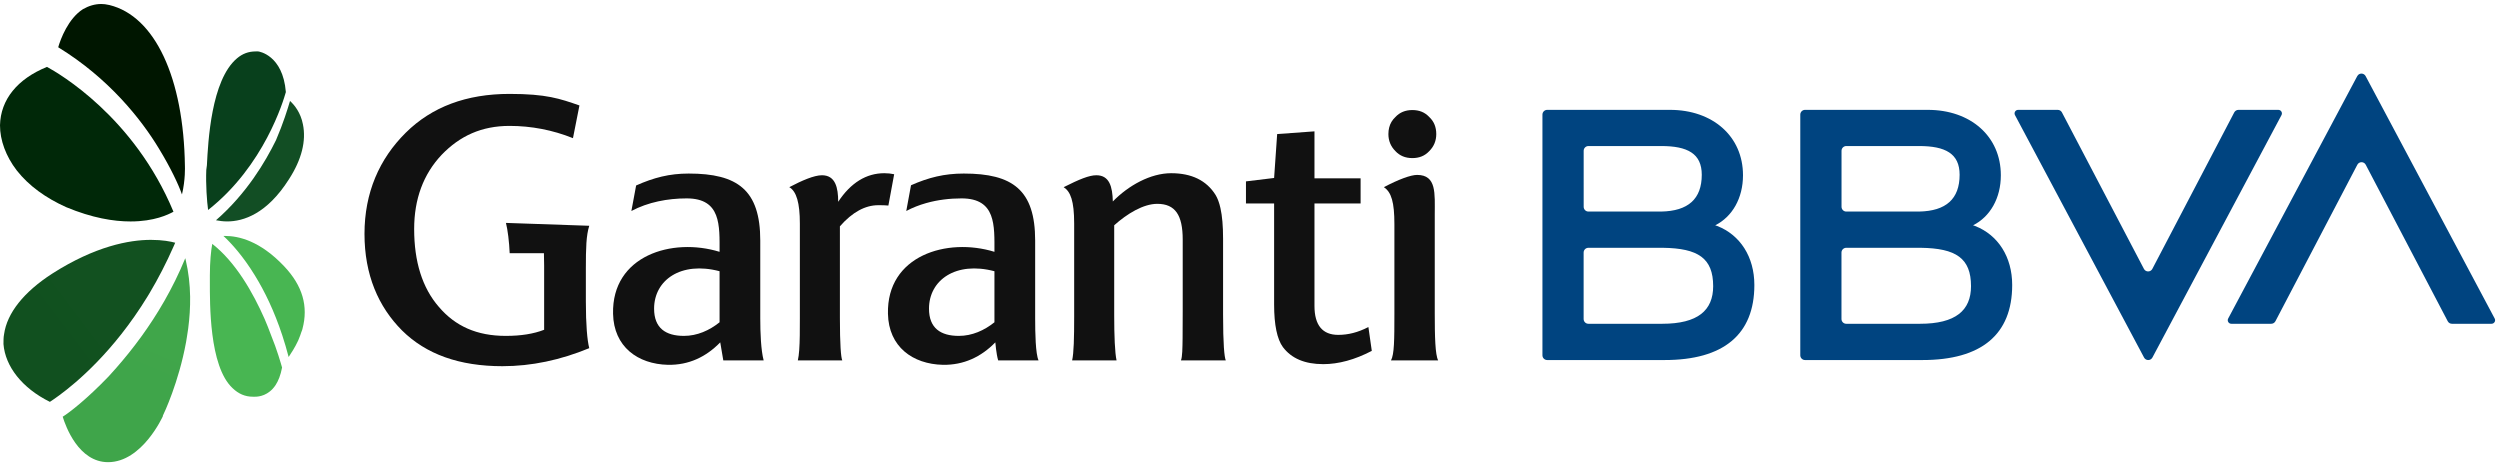
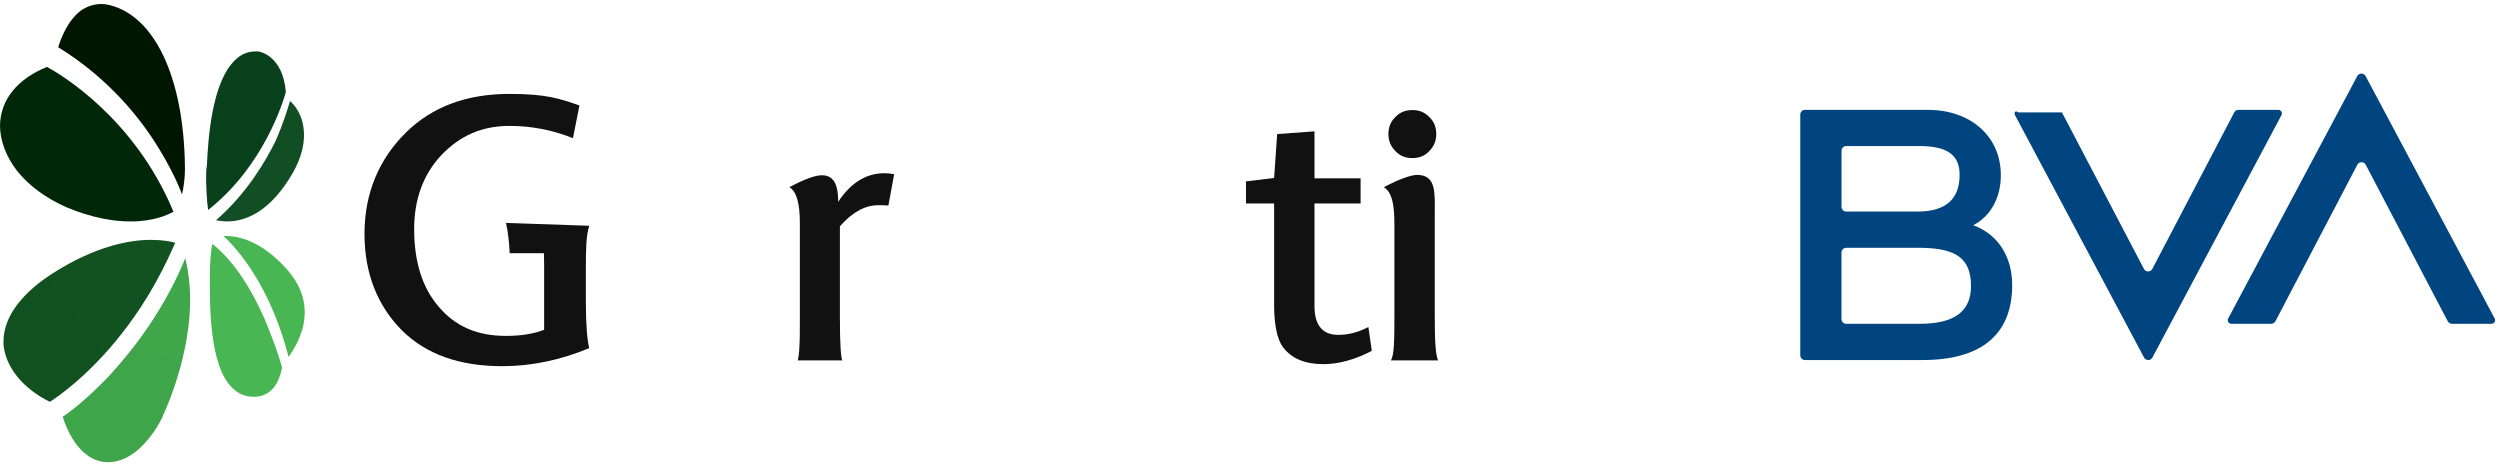
<svg xmlns="http://www.w3.org/2000/svg" width="1950" height="371" viewBox="0 0 1950 371" fill="none">
  <path fill-rule="evenodd" clip-rule="evenodd" d="M0 97.725C0 109.337 4.523 121.836 13.118 132.998C22.625 145.054 35.749 154.428 51.585 161.572C71.949 170.053 88.69 172.734 101.814 172.734C120.367 172.734 131.229 167.378 135.302 165.146C104.531 91.026 45.701 57.091 36.655 52.184C13.574 61.559 0.45 77.639 0 97.725Z" fill="url(#paint0_linear_36_73)" />
  <path fill-rule="evenodd" clip-rule="evenodd" d="M215.282 109.312C206.964 126.188 192.521 150.821 168.455 171.803C171.083 172.256 173.705 172.716 177.208 172.716C189.899 172.716 208.275 166.79 225.346 139.871C235.41 124.362 238.908 109.765 236.286 96.995C234.529 87.871 229.72 81.939 226.216 78.747C224.47 84.672 220.967 96.082 215.282 109.312Z" fill="url(#paint1_linear_36_73)" />
  <path fill-rule="evenodd" clip-rule="evenodd" d="M64.715 7.14C53.223 14.457 47.245 30.46 45.405 36.862C84.933 61.098 110.221 93.118 124.016 115.984C133.211 131.072 139.183 143.881 141.937 151.653C144.704 140.22 144.235 129.702 144.235 129.702C143.321 60.643 120.793 12.626 85.396 3.939C84.215 3.697 83.028 3.467 81.841 3.289C80.867 3.177 79.9 3.124 78.938 3.124C73.969 3.124 69.227 4.571 64.715 7.14Z" fill="url(#paint2_linear_36_73)" />
  <path fill-rule="evenodd" clip-rule="evenodd" d="M110.536 262.117C103.632 271.661 96.841 279.953 90.656 287.002C88.643 289.326 86.672 291.517 84.761 293.577C67.754 311.304 53.965 321.941 48.907 325.037C51.205 332.573 61.314 360.491 84.304 360.491C110.963 360.491 127.056 324.596 127.056 324.596V324.156C127.893 322.536 139.432 298.166 145.149 266.763C145.416 265.23 145.665 263.685 145.903 262.117C146.235 260.16 146.538 258.175 146.805 256.172C147.85 248.127 148.425 239.761 148.301 231.315C148.135 221.862 147.084 212.266 144.87 202.853C144.763 202.367 144.65 201.892 144.52 201.406C134.66 225.438 122.443 245.643 110.536 262.117Z" fill="url(#paint3_linear_36_73)" />
  <path fill-rule="evenodd" clip-rule="evenodd" d="M163.694 214.774V219.686C163.694 228.479 163.586 244.616 165.635 260.765C167.751 277.433 172.162 294.118 181.382 302.732C186.034 307.2 191.155 309.431 197.201 309.431H197.67H197.73H199.07C202.045 309.431 209.486 308.526 214.883 300.472C217.041 297.191 218.88 292.734 220.016 286.663C219.085 283.533 216.29 273.264 211.169 260.765C209.775 256.971 208.188 252.947 206.409 248.813C197.351 228.265 183.804 204.414 165.557 190.219C164.625 195.131 163.694 204.062 163.694 214.774Z" fill="url(#paint4_linear_36_73)" />
  <path fill-rule="evenodd" clip-rule="evenodd" d="M199.462 40.112C193.816 40.112 189.117 41.9 184.886 45.474C164.669 62.436 162.32 110.658 161.379 128.963L160.905 132.532C160.438 143.7 161.379 157.093 162.32 163.787C206.043 129.407 221.087 78.51 222.969 71.811C220.619 42.793 201.812 40.112 201.338 40.112H199.462Z" fill="url(#paint5_linear_36_73)" />
  <path fill-rule="evenodd" clip-rule="evenodd" d="M174.287 184.033C180.331 189.664 189.502 199.596 198.89 214.969L198.962 215.087L198.968 215.093C206.331 227.092 213.86 242.395 220.182 261.58C221.941 266.899 223.599 272.53 225.14 278.462C227.138 275.44 230.082 271.022 232.587 265.603C233.154 264.319 233.7 262.976 234.189 261.58C234.551 260.072 235.202 258.87 235.658 257.474L235.914 256.561C240.656 238.772 235.914 222.81 221.69 207.754C202.73 187.685 185.918 184.033 175.578 184.033H174.287Z" fill="url(#paint6_linear_36_73)" />
  <path fill-rule="evenodd" clip-rule="evenodd" d="M3.167 260.765C2.711 262.996 2.711 265.677 2.711 268.358C4.073 285.764 17.197 302.731 38.916 313.449C44.152 310.007 68.466 293.824 94.539 260.765C101.422 252.042 108.417 242.154 115.224 231.01L116.72 228.525C123.294 217.484 129.675 205.255 135.588 191.793L136.658 189.331C133.181 188.368 126.923 187.094 117.655 187.094C100.908 187.094 74.216 192.006 40.728 213.436C18.552 227.729 5.434 244.247 3.167 260.765Z" fill="url(#paint7_linear_36_73)" />
  <path fill-rule="evenodd" clip-rule="evenodd" d="M1497.67 252.544H1440.05C1438.01 252.544 1436.35 250.883 1436.35 248.83L1436.35 196.994C1436.35 194.946 1438.01 193.281 1440.05 193.281H1498.2C1525.65 193.648 1537.39 201.384 1537.39 223.208C1537.39 242.134 1525.39 252.544 1497.67 252.544ZM1440.09 113.909H1496.9C1517.34 113.909 1528.5 119.755 1528.5 136.319C1528.5 155.195 1517.87 164.631 1496.9 165.014L1440.09 165.019C1438.05 165.019 1436.39 163.353 1436.39 161.3V117.622C1436.39 115.574 1438.05 113.909 1440.09 113.909ZM1540.62 176.294L1538.99 175.737C1552.32 169.045 1560.66 154.554 1560.66 136.707C1560.66 106.322 1537.05 85.691 1503.71 85.691H1407.92C1405.88 85.691 1404.22 87.357 1404.22 89.41V277.117C1404.22 279.17 1405.88 280.835 1407.92 280.835H1499.51C1545.34 280.835 1569.51 261.039 1569.51 222.293C1569.51 200.265 1558.4 183.263 1540.62 176.294Z" fill="#004480" />
-   <path fill-rule="evenodd" clip-rule="evenodd" d="M1742.71 87.677L1678.82 209.738C1677.43 212.383 1673.66 212.383 1672.27 209.743L1608.31 87.677C1607.68 86.454 1606.41 85.694 1605.04 85.694H1574.14C1572.04 85.694 1570.69 87.936 1571.69 89.795L1672.36 278.874C1673.75 281.489 1677.49 281.489 1678.88 278.874L1779.56 89.795C1780.56 87.941 1779.21 85.694 1777.11 85.694H1745.99C1744.62 85.694 1743.36 86.459 1742.71 87.677Z" fill="#004480" />
-   <path fill-rule="evenodd" clip-rule="evenodd" d="M1296.55 252.544H1238.93C1236.89 252.544 1235.23 250.883 1235.23 248.83V196.994C1235.23 194.946 1236.88 193.281 1238.93 193.281H1297.07C1324.53 193.648 1336.27 201.384 1336.27 223.208C1336.27 242.134 1324.27 252.544 1296.55 252.544ZM1238.97 113.909H1295.77C1316.22 113.909 1327.38 119.755 1327.38 136.319C1327.38 155.195 1316.75 164.631 1295.77 165.014L1238.97 165.019C1236.92 165.019 1235.27 163.353 1235.27 161.3L1235.26 117.622C1235.26 115.574 1236.92 113.909 1238.97 113.909ZM1339.5 176.294L1337.87 175.737C1351.2 169.045 1359.54 154.554 1359.54 136.707C1359.54 106.322 1335.92 85.691 1302.59 85.691H1206.8C1204.76 85.691 1203.1 87.357 1203.1 89.41V277.117C1203.1 279.17 1204.76 280.835 1206.8 280.835H1298.38C1344.22 280.835 1368.4 261.039 1368.4 222.293C1368.4 200.265 1357.28 183.263 1339.5 176.294Z" fill="#004480" />
+   <path fill-rule="evenodd" clip-rule="evenodd" d="M1742.71 87.677L1678.82 209.738C1677.43 212.383 1673.66 212.383 1672.27 209.743L1608.31 87.677H1574.14C1572.04 85.694 1570.69 87.936 1571.69 89.795L1672.36 278.874C1673.75 281.489 1677.49 281.489 1678.88 278.874L1779.56 89.795C1780.56 87.941 1779.21 85.694 1777.11 85.694H1745.99C1744.62 85.694 1743.36 86.459 1742.71 87.677Z" fill="#004480" />
  <path fill-rule="evenodd" clip-rule="evenodd" d="M1774.83 250.558L1838.72 128.497C1840.12 125.853 1843.88 125.853 1845.27 128.497L1909.23 250.563C1909.87 251.781 1911.13 252.542 1912.5 252.542H1943.4C1945.5 252.542 1946.85 250.299 1945.85 248.44L1845.18 59.361C1843.79 56.746 1840.05 56.746 1838.66 59.361L1737.98 248.44C1736.99 250.294 1738.33 252.542 1740.43 252.542H1771.55C1772.92 252.542 1774.19 251.781 1774.83 250.558Z" fill="#004480" />
  <path fill-rule="evenodd" clip-rule="evenodd" d="M1120.29 104.572C1120.29 99.109 1118.48 94.684 1114.85 91.308C1111.21 87.406 1106.8 85.84 1101.61 85.84C1096.18 85.84 1091.76 87.669 1088.4 91.308C1085.98 93.561 1084.36 96.275 1083.56 99.451C1083.15 101.042 1082.95 102.748 1082.95 104.572C1082.95 109.782 1084.77 114.201 1088.4 117.84C1091.76 121.484 1096.18 123.309 1101.61 123.309C1106.8 123.309 1111.21 121.748 1114.85 117.84C1118.48 114.201 1120.29 109.782 1120.29 104.572Z" fill="#111111" />
  <path fill-rule="evenodd" clip-rule="evenodd" d="M1121.76 281.114C1119.46 276.67 1119.11 262.531 1119.11 244.744V167.231C1119.11 151.035 1120.68 136.434 1105.34 136.434C1100.39 136.434 1090.78 139.984 1079.43 145.994C1085.35 149.941 1087.63 157.841 1087.63 174.922V245.008C1087.63 265.216 1087.53 276.391 1084.97 281.114H1121.76Z" fill="#111111" />
  <path fill-rule="evenodd" clip-rule="evenodd" d="M1032.17 284.032C1017.62 284.032 1007.3 279.518 1000.68 270.753C996.185 264.654 993.808 253.498 993.808 237.575V158.725H971.851V141.479L993.808 138.82L996.185 104.572L1025.29 102.45V139.088H1061.27V158.725H1025.29V193.33V203.342V207.702V238.634C1025.29 253.771 1031.63 261.204 1043.81 261.204C1051.48 261.204 1059.15 259.344 1067.35 255.094L1070 273.687C1056.77 280.587 1044.06 284.032 1032.17 284.032Z" fill="#111111" />
-   <path fill-rule="evenodd" clip-rule="evenodd" d="M595.65 281.114C593.54 273.15 593.01 259.608 593.01 248.467V187.668C593.01 148.117 575.284 135.37 537.182 135.37C522.102 135.37 509.935 138.557 496.177 144.666L492.477 164.577C505.446 157.671 520.784 154.748 535.597 154.748C562.582 154.748 561.264 175.986 561.264 196.423C524.217 185.014 477.129 199.356 478.189 244.744C478.719 270.49 497.5 284.032 521.047 284.559C537.182 284.828 550.677 278.459 561.789 267.04L564.172 281.114H595.65ZM561.264 251.376C553.328 257.749 543.801 261.994 533.482 261.994C519.194 261.994 510.197 255.89 510.197 240.762C510.197 218.456 531.094 203.591 561.264 211.555V251.376Z" fill="#111111" />
-   <path fill-rule="evenodd" clip-rule="evenodd" d="M921.138 281.114C922.273 278.251 922.313 271.534 922.427 263.889C922.516 258.003 922.516 250.938 922.516 242.616V186.873C922.516 167.763 916.695 158.994 902.665 158.994C891.825 158.994 879.123 166.694 869.076 175.722V245.798C869.076 253.832 869.205 261.244 869.507 267.378C869.814 273.419 870.26 278.211 870.919 281.114H836.265C837.583 275.268 837.851 263.6 837.851 246.867V174.39C837.851 156.613 834.997 149.434 829.662 145.994C841.987 139.78 849.547 136.698 855.175 136.698C865.415 136.698 867.739 145.755 868.006 157.145C880.183 144.667 897.379 135.102 913.509 135.102C929.387 135.102 941.034 140.68 948.168 152.089C949.763 154.758 951.021 158.154 951.948 162.315C953.335 168.509 953.999 176.394 953.999 186.078V245.276C953.999 268.701 954.995 278.504 956.109 281.114H921.138Z" fill="#111111" />
  <path fill-rule="evenodd" clip-rule="evenodd" d="M692.939 160.329C690.566 160.061 688.188 160.061 685.008 160.061C674.956 160.061 664.904 165.375 655.12 176.521V247.929C655.12 268.898 655.932 278.696 656.963 281.112H622.314C622.81 278.925 623.156 276.215 623.389 273.084C623.894 266.328 623.894 257.623 623.894 248.187V174.393C623.894 158.197 621.244 149.248 615.651 145.992C625.584 140.762 635.036 136.696 641.13 136.696C651.712 136.696 653.787 146.519 653.787 157.406C663.581 142.537 675.749 135.1 689.769 135.1C692.414 135.1 695.06 135.368 697.447 135.905L692.939 160.329Z" fill="#111111" />
-   <path fill-rule="evenodd" clip-rule="evenodd" d="M775.668 251.374C767.737 257.747 758.215 261.997 747.896 261.997C733.608 261.997 724.616 255.888 724.616 240.76C724.616 218.459 745.513 203.594 775.668 211.554V251.374ZM810.064 281.112C807.721 275.927 807.424 259.606 807.424 248.465V187.666C807.424 148.115 789.852 135.368 751.75 135.368C736.675 135.368 724.349 138.401 710.587 144.505L706.886 164.575C711.766 161.975 716.987 159.936 722.392 158.41C731.329 155.88 740.772 154.746 750.011 154.746C776.996 154.746 775.668 175.984 775.668 196.421C738.632 185.017 691.538 199.354 692.608 244.742C693.128 270.493 711.914 284.03 735.461 284.562C751.591 284.826 765.245 278.457 776.357 267.038C776.357 267.038 777.06 276.051 778.581 281.112H810.064Z" fill="#111111" />
  <path fill-rule="evenodd" clip-rule="evenodd" d="M446.917 107.764C431.039 101.386 414.374 98.204 397.446 98.204C375.752 98.204 358.76 105.905 344.472 120.764C330.19 135.907 323.046 155.28 323.046 178.645C323.046 204.123 329.392 224.565 342.357 239.429C355.059 254.303 371.779 261.994 394.533 261.994C406.442 261.994 416.227 260.403 424.426 257.222V207.051C424.426 203.601 424.371 200.434 424.262 197.491H407.691H397.55C397.178 188.603 396.019 179.286 394.642 173.868L459.614 176.1C457.227 183.795 456.969 193.236 456.969 209.427V235.184C456.969 253.235 458.024 265.449 459.614 271.559C437.123 280.845 414.637 285.628 391.887 285.628C358.284 285.628 332.359 276.331 313.579 257.749C295.06 239.171 284.305 214.284 284.305 182.433C284.305 150.304 295.853 123.956 316.487 103.514C336.863 83.335 363.842 73.248 397.446 73.248C426.249 73.248 436.618 76.942 451.965 82.246L446.917 107.764Z" fill="#111111" />
  <defs>
    <linearGradient id="paint0_linear_36_73" x1="1813.48" y1="2802.03" x2="11628.9" y2="11184.6" gradientUnits="userSpaceOnUse">
      <stop stop-color="#002808" />
      <stop offset="0.666" stop-color="#1D6C31" />
      <stop offset="0.888" stop-color="#217536" />
      <stop offset="0.889" stop-color="#217536" />
      <stop offset="0.89" stop-color="#217536" />
      <stop offset="1" stop-color="#237939" />
    </linearGradient>
    <linearGradient id="paint1_linear_36_73" x1="5434.13" y1="1615.28" x2="427.535" y2="8110.49" gradientUnits="userSpaceOnUse">
      <stop stop-color="#0A3D1D" />
      <stop offset="1" stop-color="#2A823B" />
    </linearGradient>
    <linearGradient id="paint2_linear_36_73" x1="3917.08" y1="856.71" x2="10275" y2="12048.9" gradientUnits="userSpaceOnUse">
      <stop stop-color="#001600" />
      <stop offset="0.452" stop-color="#11461A" />
      <stop offset="0.453" stop-color="#11461A" />
      <stop offset="1" stop-color="#26803A" />
    </linearGradient>
    <linearGradient id="paint3_linear_36_73" x1="6958.99" y1="1175.97" x2="1224.7" y2="14727.6" gradientUnits="userSpaceOnUse">
      <stop stop-color="#48B652" />
      <stop offset="0.62" stop-color="#1E642A" />
      <stop offset="1" stop-color="#043212" />
    </linearGradient>
    <linearGradient id="paint4_linear_36_73" x1="2351.66" y1="190.219" x2="7009.1" y2="8906.84" gradientUnits="userSpaceOnUse">
      <stop stop-color="#48B652" />
      <stop offset="1" stop-color="#1E6D33" />
    </linearGradient>
    <linearGradient id="paint5_linear_36_73" x1="3270.15" y1="40.112" x2="300.786" y2="11858.9" gradientUnits="userSpaceOnUse">
      <stop stop-color="#063B1A" />
      <stop offset="0.625" stop-color="#1D692F" />
      <stop offset="0.635" stop-color="#1E6930" />
      <stop offset="1" stop-color="#2B843C" />
    </linearGradient>
    <linearGradient id="paint6_linear_36_73" x1="1916.19" y1="184.033" x2="6979.78" y2="6852.18" gradientUnits="userSpaceOnUse">
      <stop stop-color="#48B652" />
      <stop offset="1" stop-color="#1E6D33" />
    </linearGradient>
    <linearGradient id="paint7_linear_36_73" x1="12084.2" y1="1725.85" x2="2148.45" y2="9267.53" gradientUnits="userSpaceOnUse">
      <stop stop-color="#359943" />
      <stop offset="1" stop-color="#023110" />
    </linearGradient>
  </defs>
</svg>